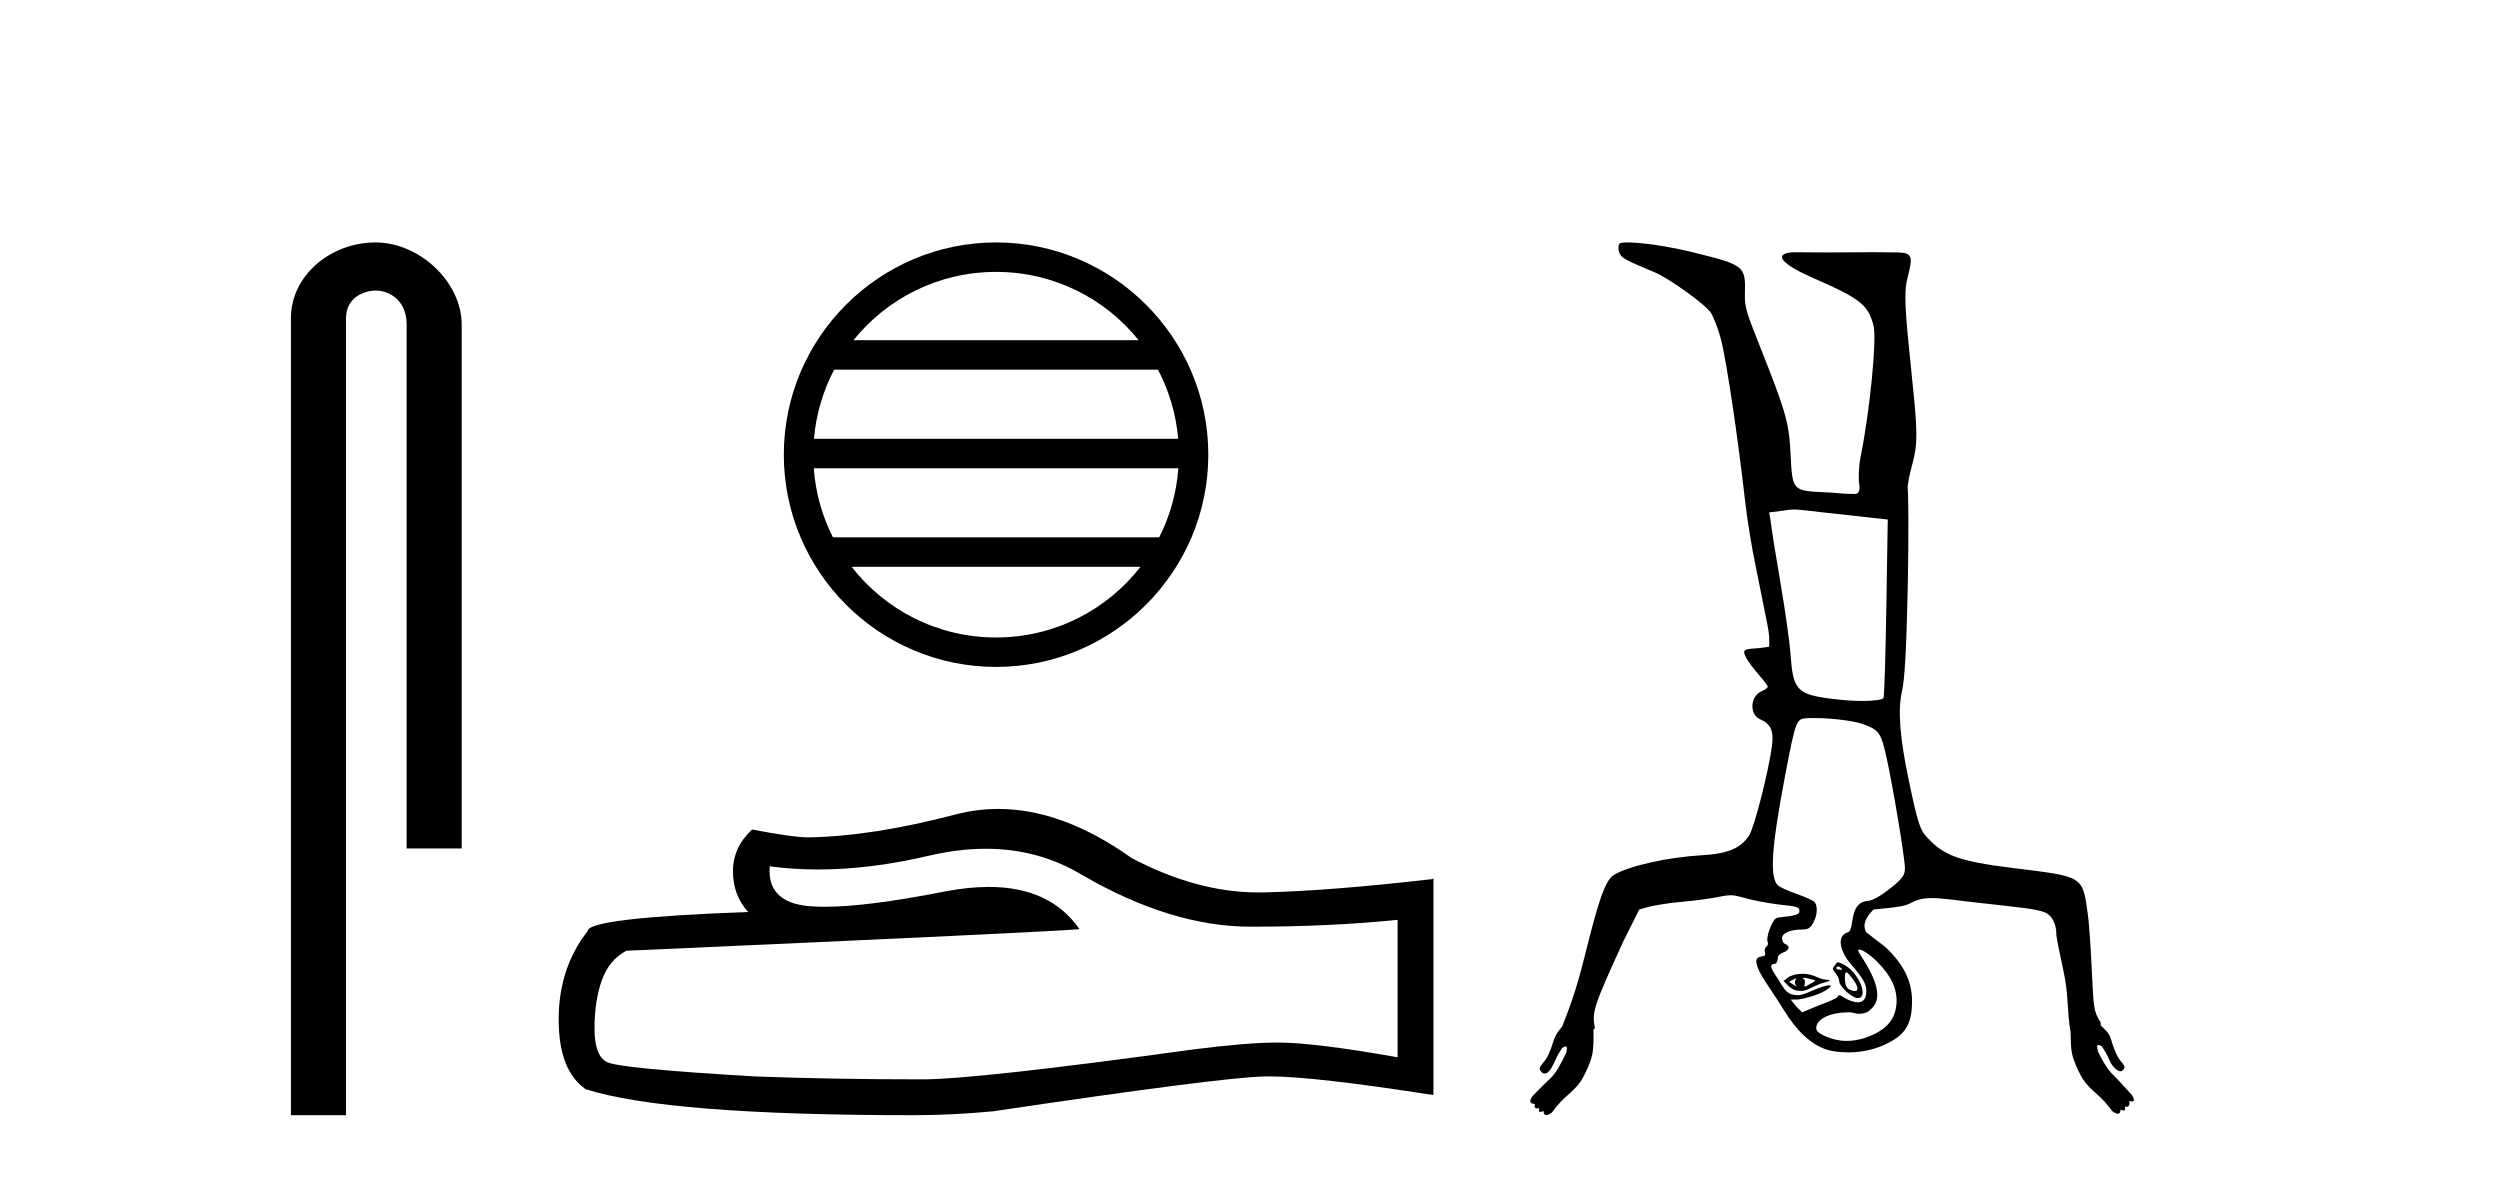
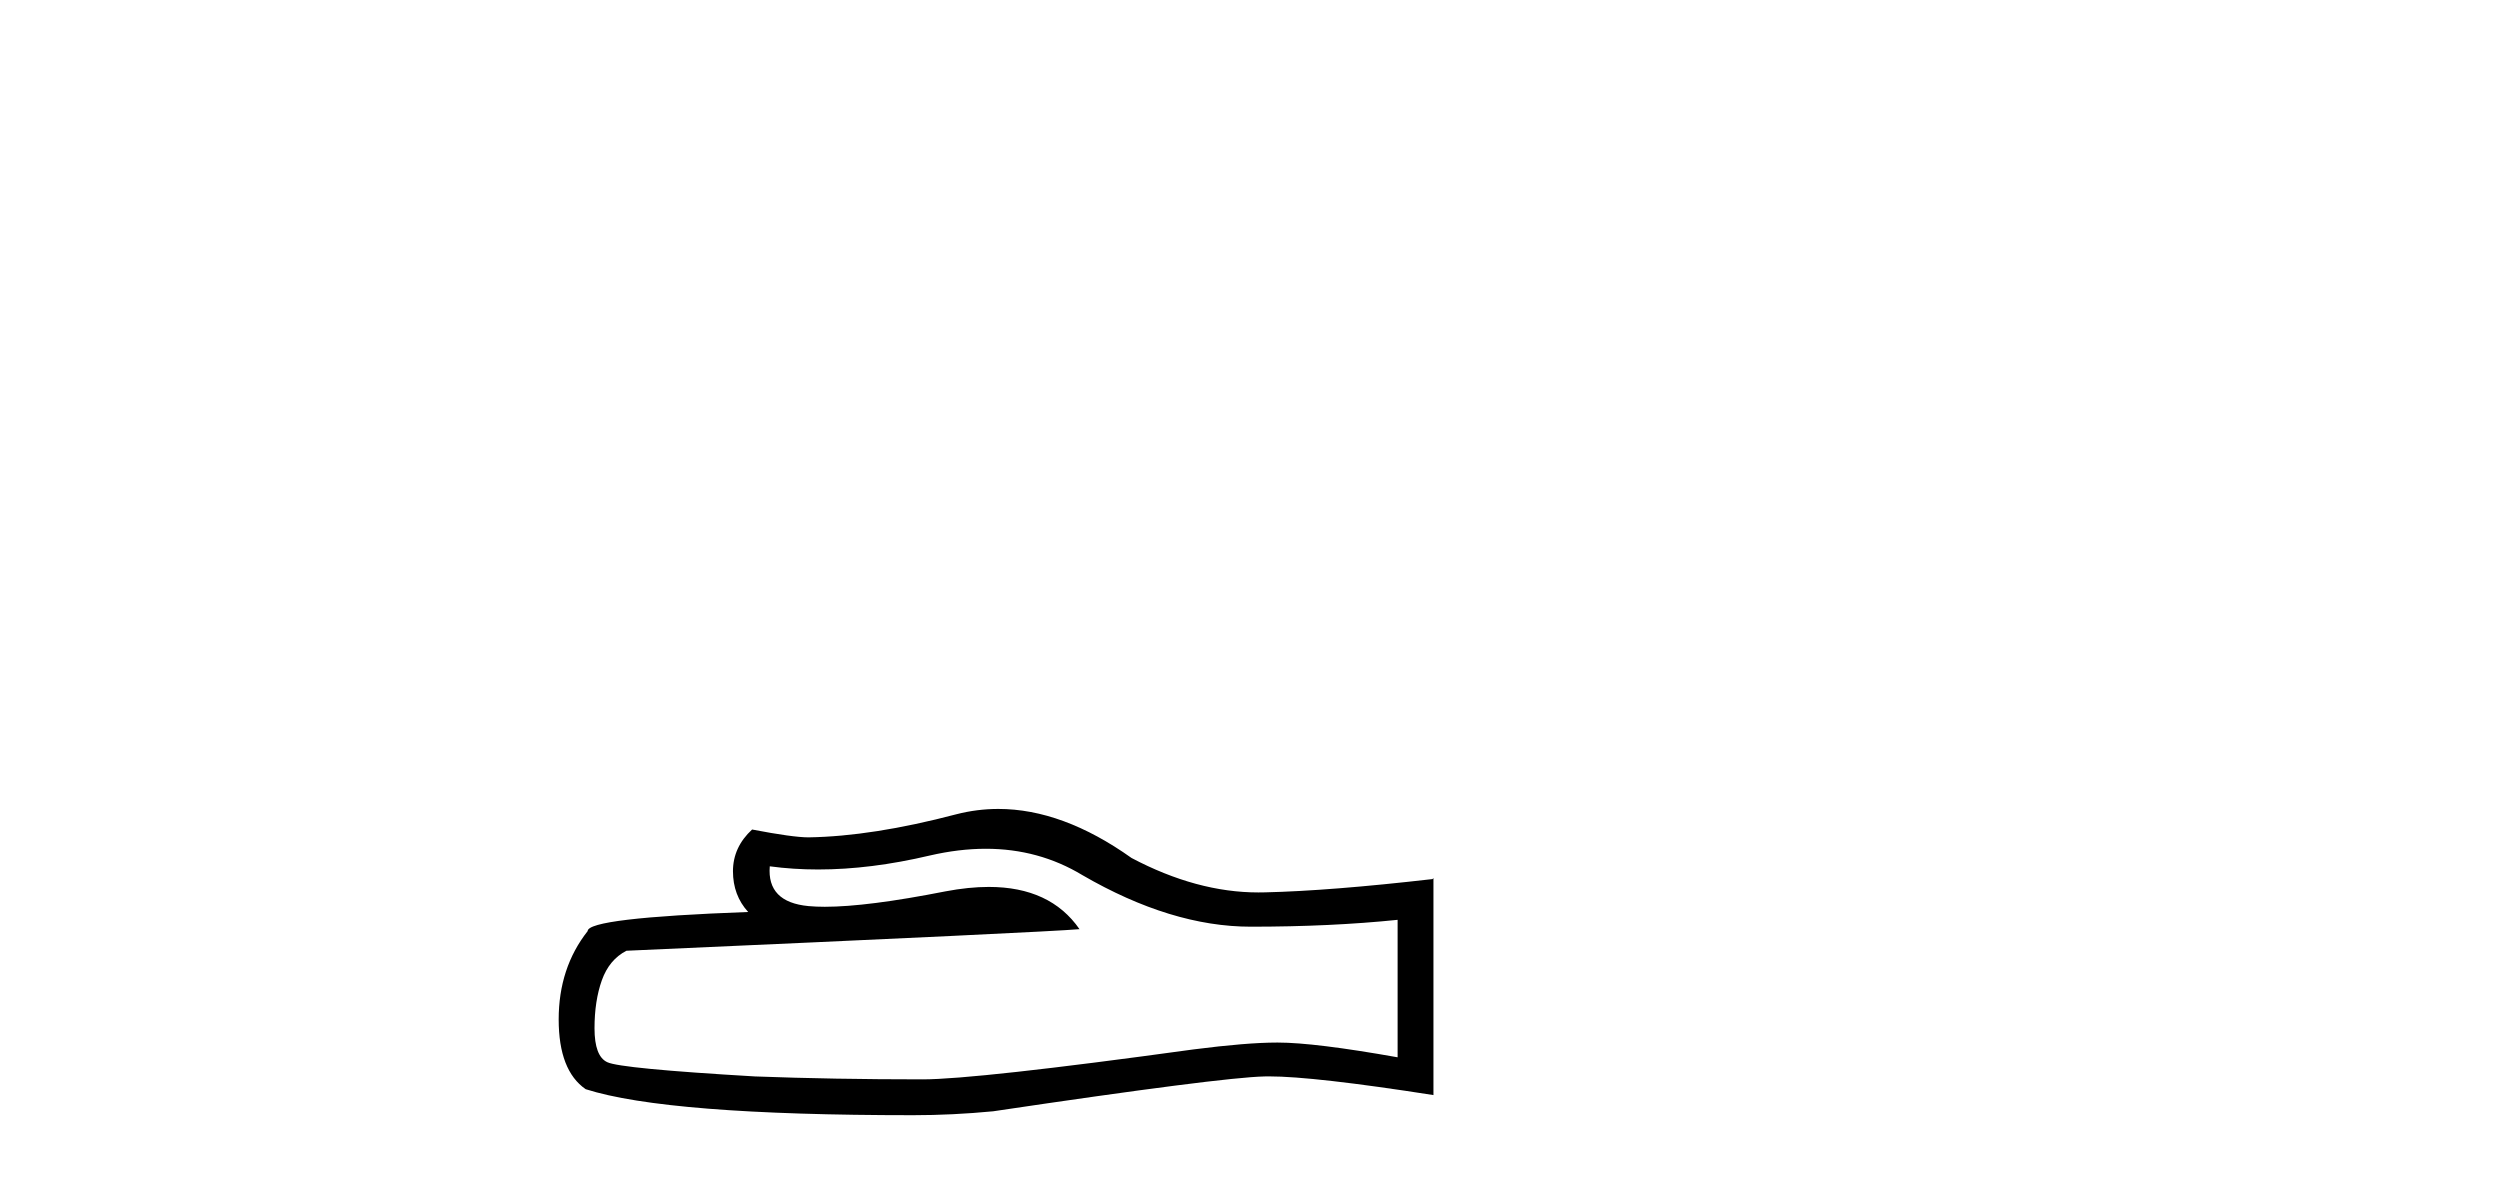
<svg xmlns="http://www.w3.org/2000/svg" width="87.0" height="41.0">
-   <path d="M 13.069 8.437 C 11.5 8.437 10.124 9.591 10.124 11.072 L 10.124 38.809 L 12.041 38.809 L 12.041 11.072 C 12.041 10.346 12.68 10.111 13.081 10.111 C 13.502 10.111 14.151 10.406 14.151 11.296 L 14.151 29.526 L 16.067 29.526 L 16.067 11.296 C 16.067 9.813 14.598 8.437 13.069 8.437 Z" style="fill:#000000;stroke:none" />
-   <path d="M 34.663 9.462 C 36.671 9.462 38.461 10.389 39.626 11.84 L 29.7 11.84 C 30.865 10.389 32.654 9.462 34.663 9.462 ZM 40.298 12.865 C 40.681 13.594 40.927 14.407 41.001 15.27 L 28.326 15.27 C 28.4 14.407 28.646 13.594 29.029 12.865 ZM 41.007 16.295 C 40.944 17.155 40.711 17.968 40.34 18.699 L 28.986 18.699 C 28.615 17.968 28.382 17.155 28.319 16.295 ZM 39.69 19.724 C 38.527 21.221 36.709 22.184 34.663 22.184 C 32.617 22.184 30.799 21.221 29.636 19.724 ZM 34.663 8.437 C 30.591 8.437 27.277 11.752 27.277 15.823 C 27.277 19.895 30.591 23.209 34.663 23.209 C 38.735 23.209 42.049 19.895 42.049 15.823 C 42.049 11.752 38.735 8.437 34.663 8.437 Z" style="fill:#000000;stroke:none" />
  <path d="M 34.306 29.537 Q 36.15 29.537 37.67 30.456 Q 40.762 32.249 43.529 32.249 Q 46.314 32.249 48.637 32.01 L 48.637 36.794 Q 45.75 36.281 44.469 36.281 L 44.435 36.281 Q 43.393 36.281 41.531 36.52 Q 33.963 37.562 32.101 37.562 Q 29.009 37.562 26.275 37.46 Q 21.595 37.186 21.133 36.964 Q 20.689 36.759 20.689 35.786 Q 20.689 34.829 20.945 34.111 Q 21.202 33.394 21.8 33.086 Q 36.423 32.437 37.567 32.335 Q 36.548 30.865 34.41 30.865 Q 33.716 30.865 32.904 31.019 Q 30.18 31.556 28.704 31.556 Q 28.393 31.556 28.137 31.532 Q 26.685 31.395 26.788 30.148 L 26.788 30.148 Q 27.603 30.258 28.472 30.258 Q 30.297 30.258 32.357 29.772 Q 33.373 29.537 34.306 29.537 ZM 34.741 28.151 Q 34.001 28.151 33.279 28.337 Q 30.358 29.106 28.137 29.14 Q 27.591 29.14 26.173 28.867 Q 25.507 29.482 25.507 30.319 Q 25.507 31.156 26.036 31.737 Q 20.45 31.942 20.45 32.403 Q 19.442 33.684 19.442 35.478 Q 19.442 37.255 20.382 37.904 Q 23.217 38.809 31.776 38.809 Q 33.143 38.809 34.561 38.673 Q 42.487 37.494 44.008 37.46 Q 44.079 37.458 44.157 37.458 Q 45.719 37.458 49.884 38.109 L 49.884 30.558 L 49.85 30.592 Q 46.28 31.002 44.025 31.054 Q 43.909 31.057 43.793 31.057 Q 41.647 31.057 39.378 29.858 Q 36.978 28.151 34.741 28.151 Z" style="fill:#000000;stroke:none" />
-   <path d="M 62.414 17.732 C 62.705 17.732 63.122 17.804 64.352 17.931 L 65.694 18.08 L 65.645 21.113 C 65.617 22.805 65.575 24.246 65.545 24.294 C 65.511 24.35 65.204 24.394 64.8 24.394 C 64.411 24.394 63.918 24.346 63.557 24.294 C 62.538 24.147 62.393 23.957 62.314 22.803 C 62.289 22.431 62.139 21.323 61.966 20.317 C 61.793 19.312 61.633 18.305 61.618 18.13 L 61.568 17.832 L 61.966 17.782 C 62.119 17.763 62.262 17.732 62.414 17.732 ZM 63.988 33.636 C 63.994 33.636 63.999 33.637 64.004 33.64 C 64.048 33.667 64.104 33.72 64.104 33.739 C 64.104 33.745 64.097 33.748 64.088 33.748 C 64.068 33.748 64.033 33.739 64.004 33.739 C 63.961 33.739 63.905 33.736 63.905 33.689 C 63.905 33.658 63.931 33.64 63.955 33.64 C 63.962 33.64 63.975 33.636 63.988 33.636 ZM 62.513 34.037 C 62.526 34.037 62.463 34.103 62.463 34.186 C 62.467 34.269 62.524 34.335 62.513 34.335 C 62.506 34.335 62.474 34.299 62.364 34.236 C 62.242 34.166 62.272 34.158 62.314 34.137 C 62.462 34.061 62.504 34.037 62.513 34.037 ZM 62.785 34.029 C 62.806 34.029 62.831 34.031 62.861 34.037 C 62.964 34.059 63.231 34.121 63.159 34.137 C 63.159 34.152 62.994 34.244 62.911 34.286 C 62.845 34.319 62.829 34.335 62.811 34.335 C 62.768 34.335 62.821 34.22 62.811 34.137 C 62.799 34.04 62.685 34.037 62.712 34.037 C 62.72 34.037 62.744 34.029 62.785 34.029 ZM 62.712 33.888 C 62.538 33.888 62.398 33.929 62.264 33.988 L 62.066 34.137 L 62.264 34.335 C 62.398 34.448 62.516 34.485 62.662 34.485 C 62.767 34.485 62.871 34.458 63.01 34.385 C 63.15 34.312 63.376 34.218 63.507 34.186 C 63.74 34.13 63.712 34.095 63.507 34.087 C 63.392 34.082 63.194 33.98 63.06 33.938 C 62.927 33.896 62.827 33.888 62.712 33.888 ZM 64.253 33.838 C 64.297 33.838 64.348 33.905 64.452 34.037 C 64.647 34.285 64.704 34.485 64.551 34.485 C 64.539 34.485 64.531 34.487 64.52 34.487 C 64.515 34.487 64.509 34.487 64.501 34.485 C 64.302 34.433 64.22 34.373 64.203 34.087 C 64.195 33.945 64.207 33.838 64.253 33.838 ZM 63.955 33.49 C 63.911 33.49 63.897 33.539 63.855 33.59 C 63.774 33.687 63.749 33.722 63.855 33.838 C 63.927 33.917 64.004 34.06 64.004 34.137 C 64.004 34.329 64.45 34.733 64.65 34.733 C 65.039 34.733 64.709 33.883 64.203 33.59 C 64.093 33.526 64.002 33.49 63.955 33.49 ZM 63.037 24.988 C 63.092 24.988 63.152 24.99 63.209 24.99 C 63.752 24.99 64.513 25.088 64.8 25.189 C 65.39 25.397 65.456 25.491 65.645 26.332 C 65.87 27.34 66.291 29.866 66.291 30.21 C 66.291 30.441 66.235 30.554 65.794 30.906 C 65.494 31.144 65.183 31.339 64.998 31.353 C 64.309 31.404 64.562 32.372 64.302 32.447 C 63.904 32.561 64.028 33.11 64.402 33.54 C 64.851 34.058 64.949 34.257 64.949 34.485 C 64.949 34.738 64.852 34.882 64.65 34.882 C 64.536 34.882 64.358 34.822 64.203 34.733 C 64.102 34.675 64.049 34.634 64.004 34.634 C 63.973 34.634 63.964 34.657 63.955 34.683 C 63.936 34.735 63.637 34.862 63.308 34.982 L 62.712 35.23 L 62.513 35.031 L 62.314 34.783 L 62.563 34.783 C 62.632 34.783 63.4 34.641 63.706 34.335 C 63.728 34.313 63.681 34.286 63.656 34.286 C 63.607 34.286 63.461 34.318 63.159 34.435 C 63.004 34.495 62.743 34.634 62.563 34.634 C 62.256 34.611 62.178 34.578 61.916 34.137 C 61.73 33.822 61.482 33.555 61.767 33.54 C 61.823 33.537 61.867 33.426 61.867 33.341 C 61.867 33.25 61.948 33.187 62.066 33.142 C 62.288 33.058 62.296 32.913 62.115 32.844 C 62.05 32.819 62.016 32.729 62.016 32.645 C 62.016 32.467 62.318 32.347 62.712 32.347 C 62.931 32.347 63.011 32.289 63.109 32.099 C 63.242 31.841 63.26 31.562 63.159 31.403 C 63.123 31.346 62.81 31.208 62.513 31.104 C 62.216 31.001 61.933 30.872 61.867 30.806 C 61.585 30.525 61.638 29.539 62.115 27.028 C 62.516 24.922 62.511 25.019 62.96 24.99 C 62.984 24.989 63.01 24.988 63.037 24.988 ZM 64.7 33.043 C 64.783 33.043 65.015 33.166 65.297 33.441 C 65.812 33.945 66.053 34.445 65.993 34.982 C 65.94 35.447 65.695 35.75 65.247 35.976 C 64.932 36.134 64.595 36.224 64.253 36.224 C 64.007 36.224 63.751 36.161 63.557 36.075 C 63.252 35.941 63.188 35.867 63.209 35.727 C 63.25 35.446 63.717 35.23 64.302 35.23 C 64.324 35.23 64.346 35.23 64.369 35.23 C 64.38 35.23 64.391 35.23 64.402 35.23 C 64.495 35.234 64.584 35.28 64.65 35.28 C 64.928 35.28 65.006 35.223 65.148 35.081 C 65.482 34.747 65.36 34.173 64.75 33.242 C 64.648 33.087 64.643 33.043 64.7 33.043 ZM 56.647 8.437 C 56.647 8.437 56.647 8.437 56.647 8.437 C 56.484 8.437 56.371 8.451 56.349 8.487 C 56.322 8.529 56.305 8.67 56.349 8.785 C 56.426 8.989 56.534 9.033 57.592 9.481 C 58.087 9.69 59.337 10.586 59.53 10.873 C 59.625 11.013 59.784 11.419 59.878 11.767 C 60.087 12.54 60.499 15.387 60.723 17.385 C 60.814 18.193 60.988 19.178 61.071 19.572 C 61.155 19.965 61.282 20.648 61.37 21.063 C 61.458 21.478 61.556 21.96 61.568 22.157 L 61.568 22.505 L 61.221 22.554 C 60.662 22.589 60.619 22.603 60.773 22.902 C 60.847 23.045 61.052 23.307 61.221 23.499 C 61.389 23.691 61.519 23.864 61.519 23.896 C 61.519 23.929 61.452 23.991 61.32 24.046 C 60.903 24.218 60.857 24.869 61.27 25.04 C 61.604 25.178 61.733 25.433 61.668 25.935 C 61.552 26.826 61.055 28.782 60.873 29.066 C 60.594 29.5 60.157 29.711 59.232 29.762 C 58.095 29.825 56.661 30.129 56.15 30.458 C 55.855 30.648 55.615 31.389 55.156 33.242 C 54.84 34.515 54.598 35.129 54.361 35.727 C 54.233 35.868 54.115 36.049 54.062 36.224 C 53.957 36.575 53.846 36.821 53.714 36.97 C 53.583 37.119 53.545 37.198 53.615 37.268 C 53.648 37.323 53.7 37.36 53.757 37.36 C 53.791 37.36 53.828 37.347 53.863 37.318 C 53.96 37.239 54.033 37.105 54.112 36.92 C 54.191 36.736 54.29 36.578 54.361 36.473 C 54.412 36.434 54.449 36.416 54.48 36.416 C 54.49 36.416 54.5 36.419 54.51 36.423 C 54.545 36.441 54.527 36.499 54.51 36.622 C 54.317 37.043 54.13 37.359 53.963 37.517 C 53.796 37.675 53.597 37.865 53.317 38.163 C 53.264 38.251 53.232 38.327 53.267 38.362 C 53.295 38.39 53.341 38.417 53.385 38.417 C 53.395 38.417 53.406 38.415 53.416 38.412 L 53.416 38.412 C 53.389 38.522 53.41 38.572 53.487 38.572 C 53.509 38.572 53.535 38.568 53.565 38.561 L 53.565 38.561 C 53.542 38.653 53.553 38.697 53.603 38.697 C 53.629 38.697 53.666 38.684 53.714 38.66 C 53.714 38.765 53.761 38.809 53.814 38.809 C 53.866 38.809 53.942 38.763 54.013 38.71 C 54.17 38.482 54.355 38.283 54.609 38.064 C 54.863 37.844 55.019 37.643 55.106 37.467 C 55.211 37.257 55.334 37.02 55.404 36.722 C 55.462 36.477 55.456 36.141 55.454 35.827 C 55.468 35.807 55.492 35.8 55.504 35.777 C 55.389 35.228 55.459 35.014 56.498 32.745 L 57.045 31.651 L 57.393 31.552 C 57.601 31.507 58.036 31.429 58.337 31.403 C 58.639 31.376 59.196 31.319 59.58 31.253 C 59.883 31.202 60.061 31.154 60.226 31.154 C 60.421 31.154 60.589 31.222 60.922 31.303 C 61.281 31.391 61.827 31.473 62.115 31.502 C 62.598 31.55 62.643 31.592 62.612 31.751 C 62.584 31.898 61.904 31.903 61.817 31.949 C 61.658 32.034 61.435 32.658 61.519 32.794 C 61.543 32.833 61.515 32.915 61.469 32.944 C 61.423 32.972 61.394 33.062 61.419 33.142 C 61.454 33.252 61.406 33.272 61.27 33.292 C 61.024 33.326 61.083 33.611 61.419 34.137 C 61.562 34.36 61.861 34.794 62.066 35.131 C 62.512 35.864 63.013 36.342 63.557 36.523 C 63.773 36.594 64.061 36.622 64.352 36.622 C 64.787 36.622 65.221 36.518 65.545 36.374 C 66.297 36.039 66.539 35.665 66.539 34.833 C 66.539 34.143 66.24 33.541 65.595 32.944 L 64.949 32.447 C 64.789 32.168 64.947 31.91 65.197 31.651 L 65.694 31.601 C 65.978 31.576 66.307 31.522 66.44 31.452 C 66.673 31.33 66.848 31.253 67.235 31.253 C 67.561 31.253 68.028 31.323 68.727 31.403 C 70.354 31.587 70.821 31.621 71.162 31.751 C 71.396 31.84 71.56 32.145 71.56 32.496 C 71.56 32.614 71.674 33.177 71.809 33.789 C 71.995 34.637 71.925 35.18 72.057 35.926 C 72.06 35.944 72.053 35.96 72.057 35.976 C 72.066 36.209 72.062 36.482 72.107 36.672 C 72.177 36.97 72.3 37.207 72.405 37.417 C 72.493 37.593 72.648 37.795 72.902 38.014 C 73.157 38.233 73.341 38.432 73.499 38.66 C 73.569 38.713 73.645 38.76 73.698 38.76 C 73.75 38.76 73.797 38.716 73.797 38.61 C 73.846 38.635 73.883 38.647 73.909 38.647 C 73.958 38.647 73.969 38.603 73.946 38.511 L 73.946 38.511 C 73.966 38.516 73.984 38.518 74 38.518 C 74.097 38.518 74.125 38.432 74.095 38.312 L 74.095 38.312 C 74.126 38.322 74.159 38.332 74.188 38.332 C 74.21 38.332 74.23 38.327 74.244 38.312 C 74.279 38.277 74.247 38.201 74.195 38.113 C 73.914 37.815 73.715 37.575 73.548 37.417 C 73.382 37.26 73.195 36.993 73.002 36.572 C 72.984 36.45 72.967 36.391 73.002 36.374 C 73.011 36.369 73.021 36.366 73.032 36.366 C 73.062 36.366 73.099 36.385 73.151 36.423 C 73.221 36.528 73.32 36.686 73.399 36.871 C 73.478 37.055 73.551 37.14 73.648 37.219 C 73.697 37.259 73.748 37.281 73.792 37.281 C 73.834 37.281 73.871 37.261 73.896 37.219 C 73.967 37.148 73.929 37.069 73.797 36.92 C 73.665 36.771 73.554 36.476 73.449 36.125 C 73.393 35.938 73.242 35.825 73.101 35.678 C 73.107 35.653 73.104 35.65 73.101 35.628 C 73.098 35.606 73.113 35.598 73.101 35.578 C 72.871 35.216 72.859 35.112 72.803 33.938 C 72.77 33.256 72.721 32.299 72.654 31.8 C 72.474 30.468 72.494 30.509 70.069 30.21 C 68.144 29.972 67.652 29.766 67.086 29.166 C 66.829 28.893 66.763 28.755 66.44 27.227 C 66.104 25.636 66.04 24.706 66.191 24.046 C 66.278 23.668 66.343 22.712 66.39 20.417 C 66.426 18.69 66.411 17.172 66.39 17.037 C 66.369 16.902 66.447 16.527 66.539 16.191 C 66.745 15.443 66.734 15.027 66.539 13.159 C 66.284 10.715 66.248 10.171 66.39 9.63 C 66.574 8.927 66.545 8.796 66.042 8.785 C 65.78 8.779 65.499 8.777 65.214 8.777 C 64.643 8.777 64.054 8.785 63.557 8.785 C 63.132 8.785 62.773 8.779 62.546 8.779 C 62.433 8.779 62.353 8.78 62.314 8.785 C 61.725 8.856 62.012 9.2 63.109 9.68 C 64.736 10.39 65.003 10.601 65.197 11.32 C 65.32 11.774 65.078 14.262 64.75 15.893 C 64.678 16.249 64.671 16.664 64.7 16.838 C 64.737 17.054 64.675 17.162 64.601 17.186 C 64.593 17.188 64.578 17.189 64.557 17.189 C 64.515 17.189 64.446 17.186 64.352 17.186 C 64.157 17.186 63.904 17.15 63.607 17.136 C 62.385 17.08 62.378 17.109 62.314 15.844 C 62.259 14.744 62.193 14.439 61.27 12.115 C 60.782 10.884 60.71 10.704 60.723 10.226 C 60.751 9.249 60.707 9.225 58.934 8.785 C 58.081 8.573 57.127 8.437 56.647 8.437 Z" style="fill:#000000;stroke:none" />
</svg>